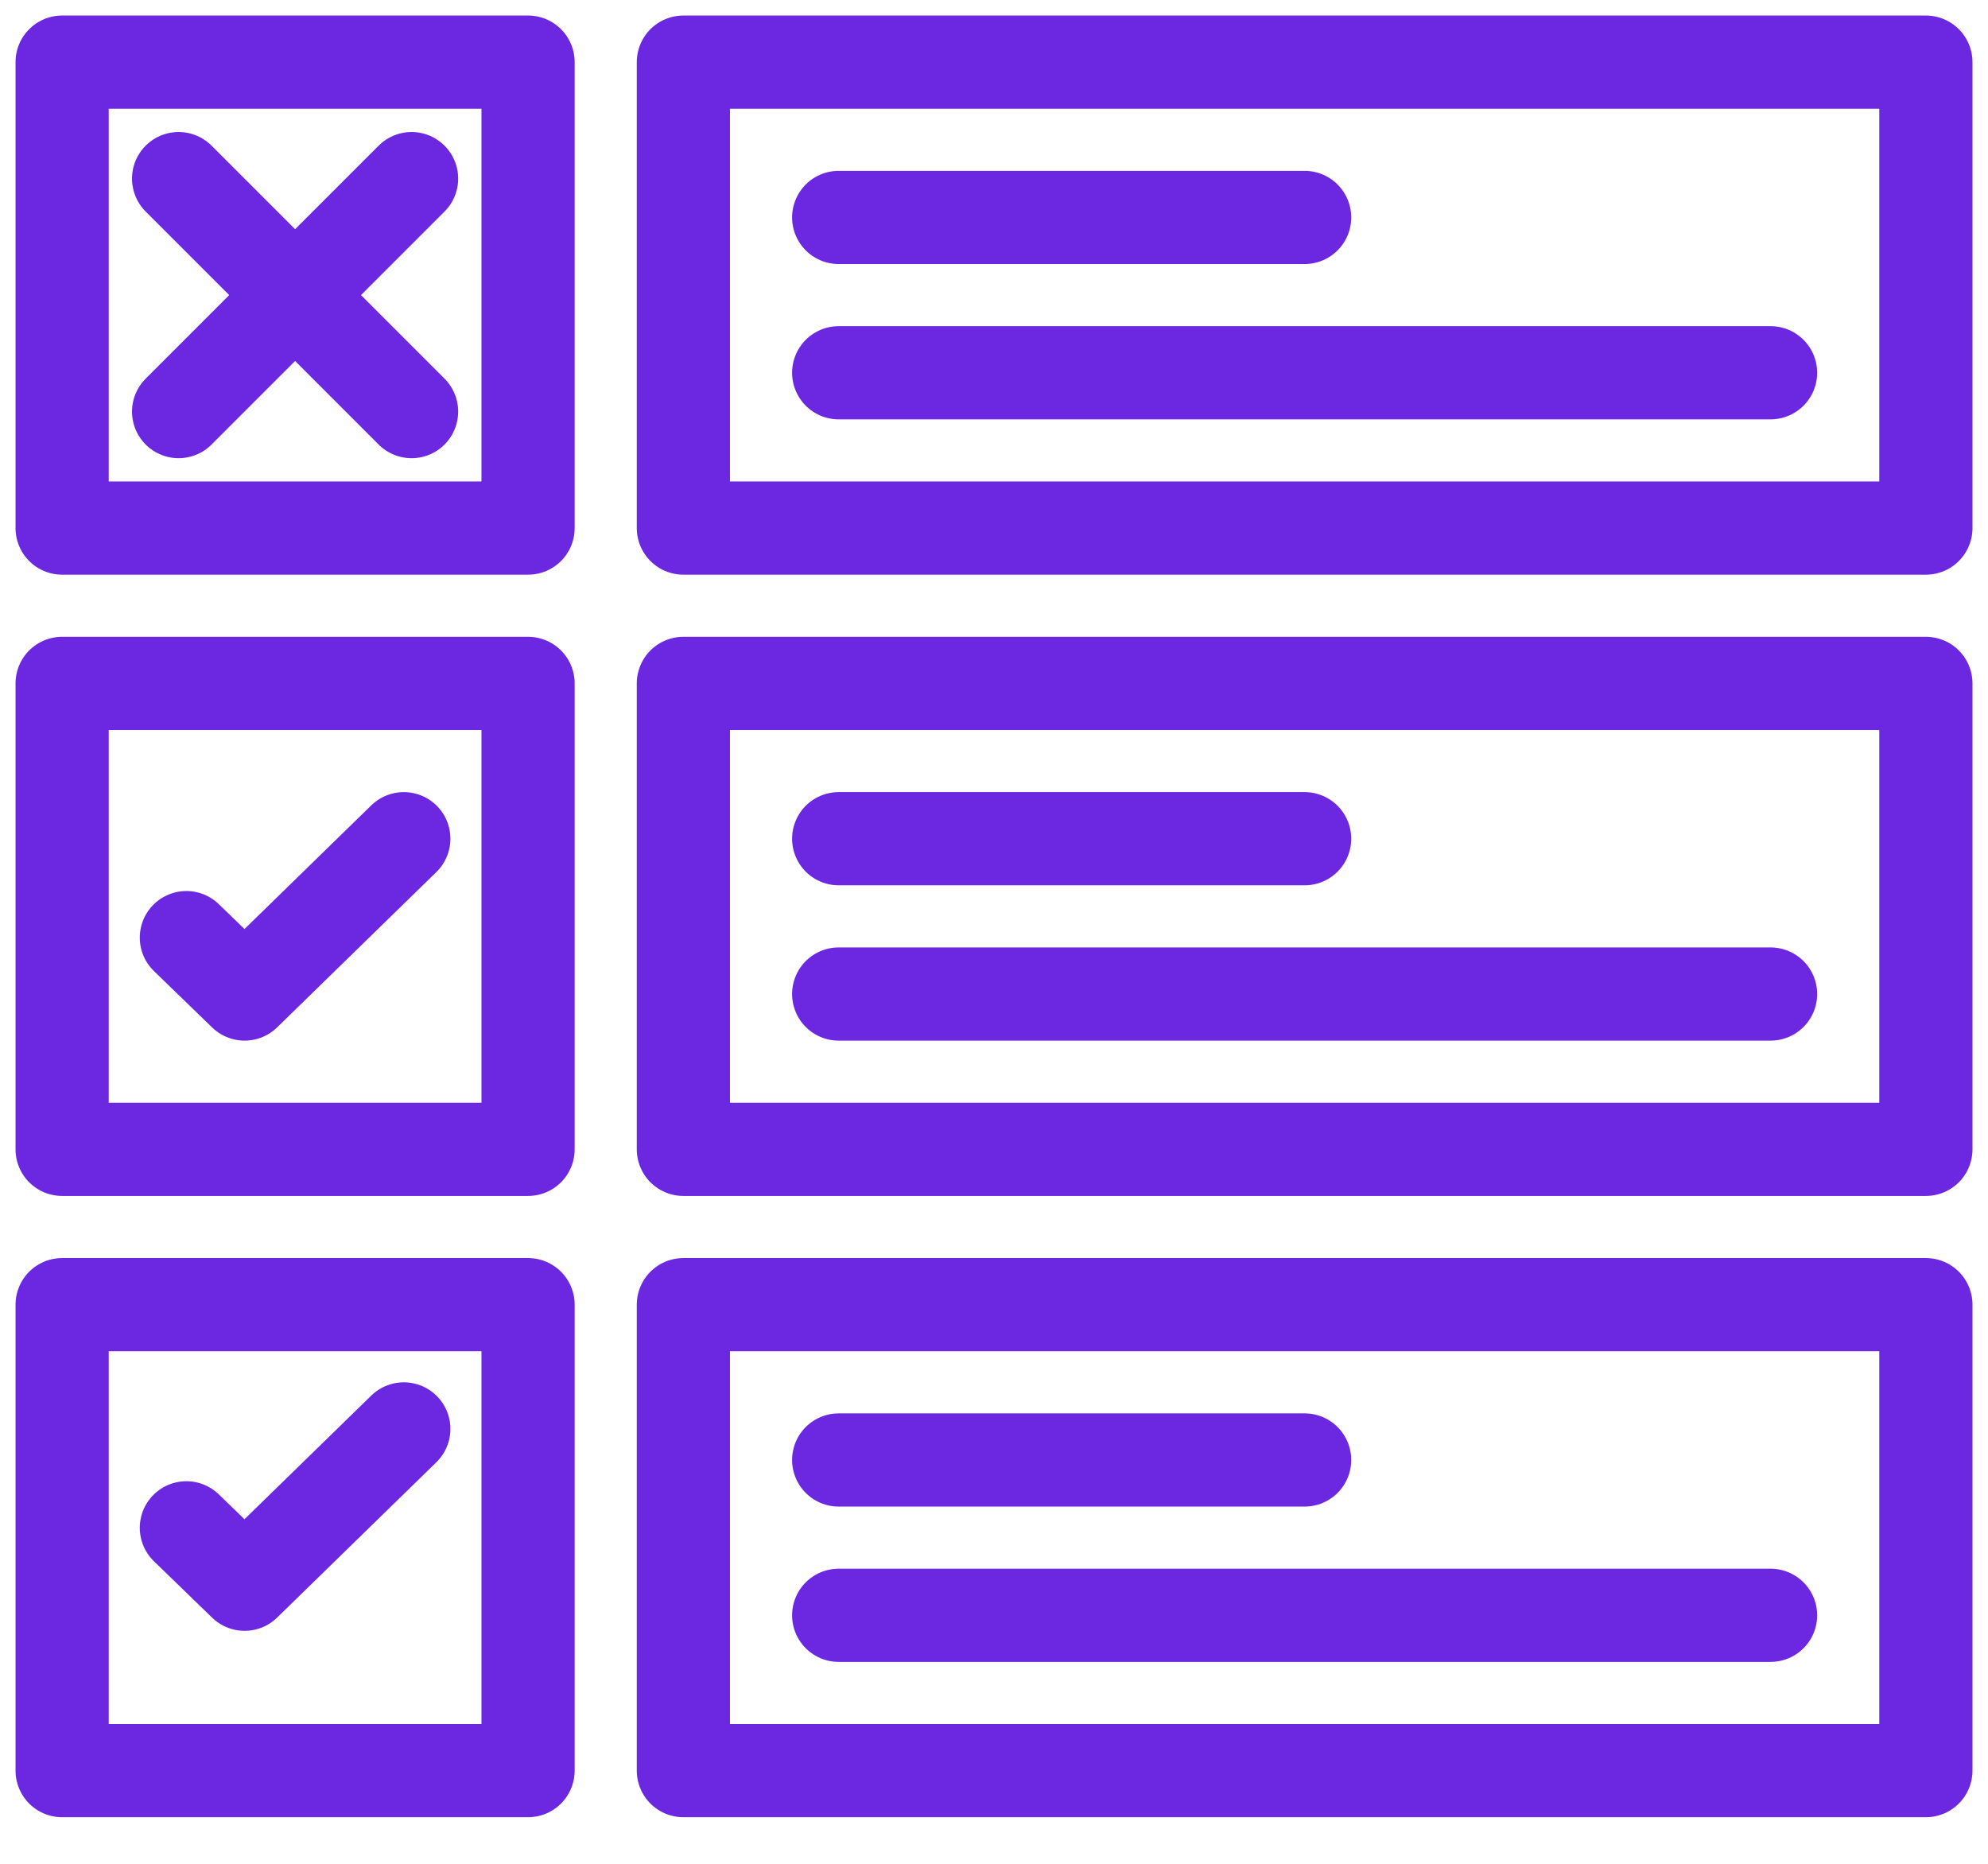
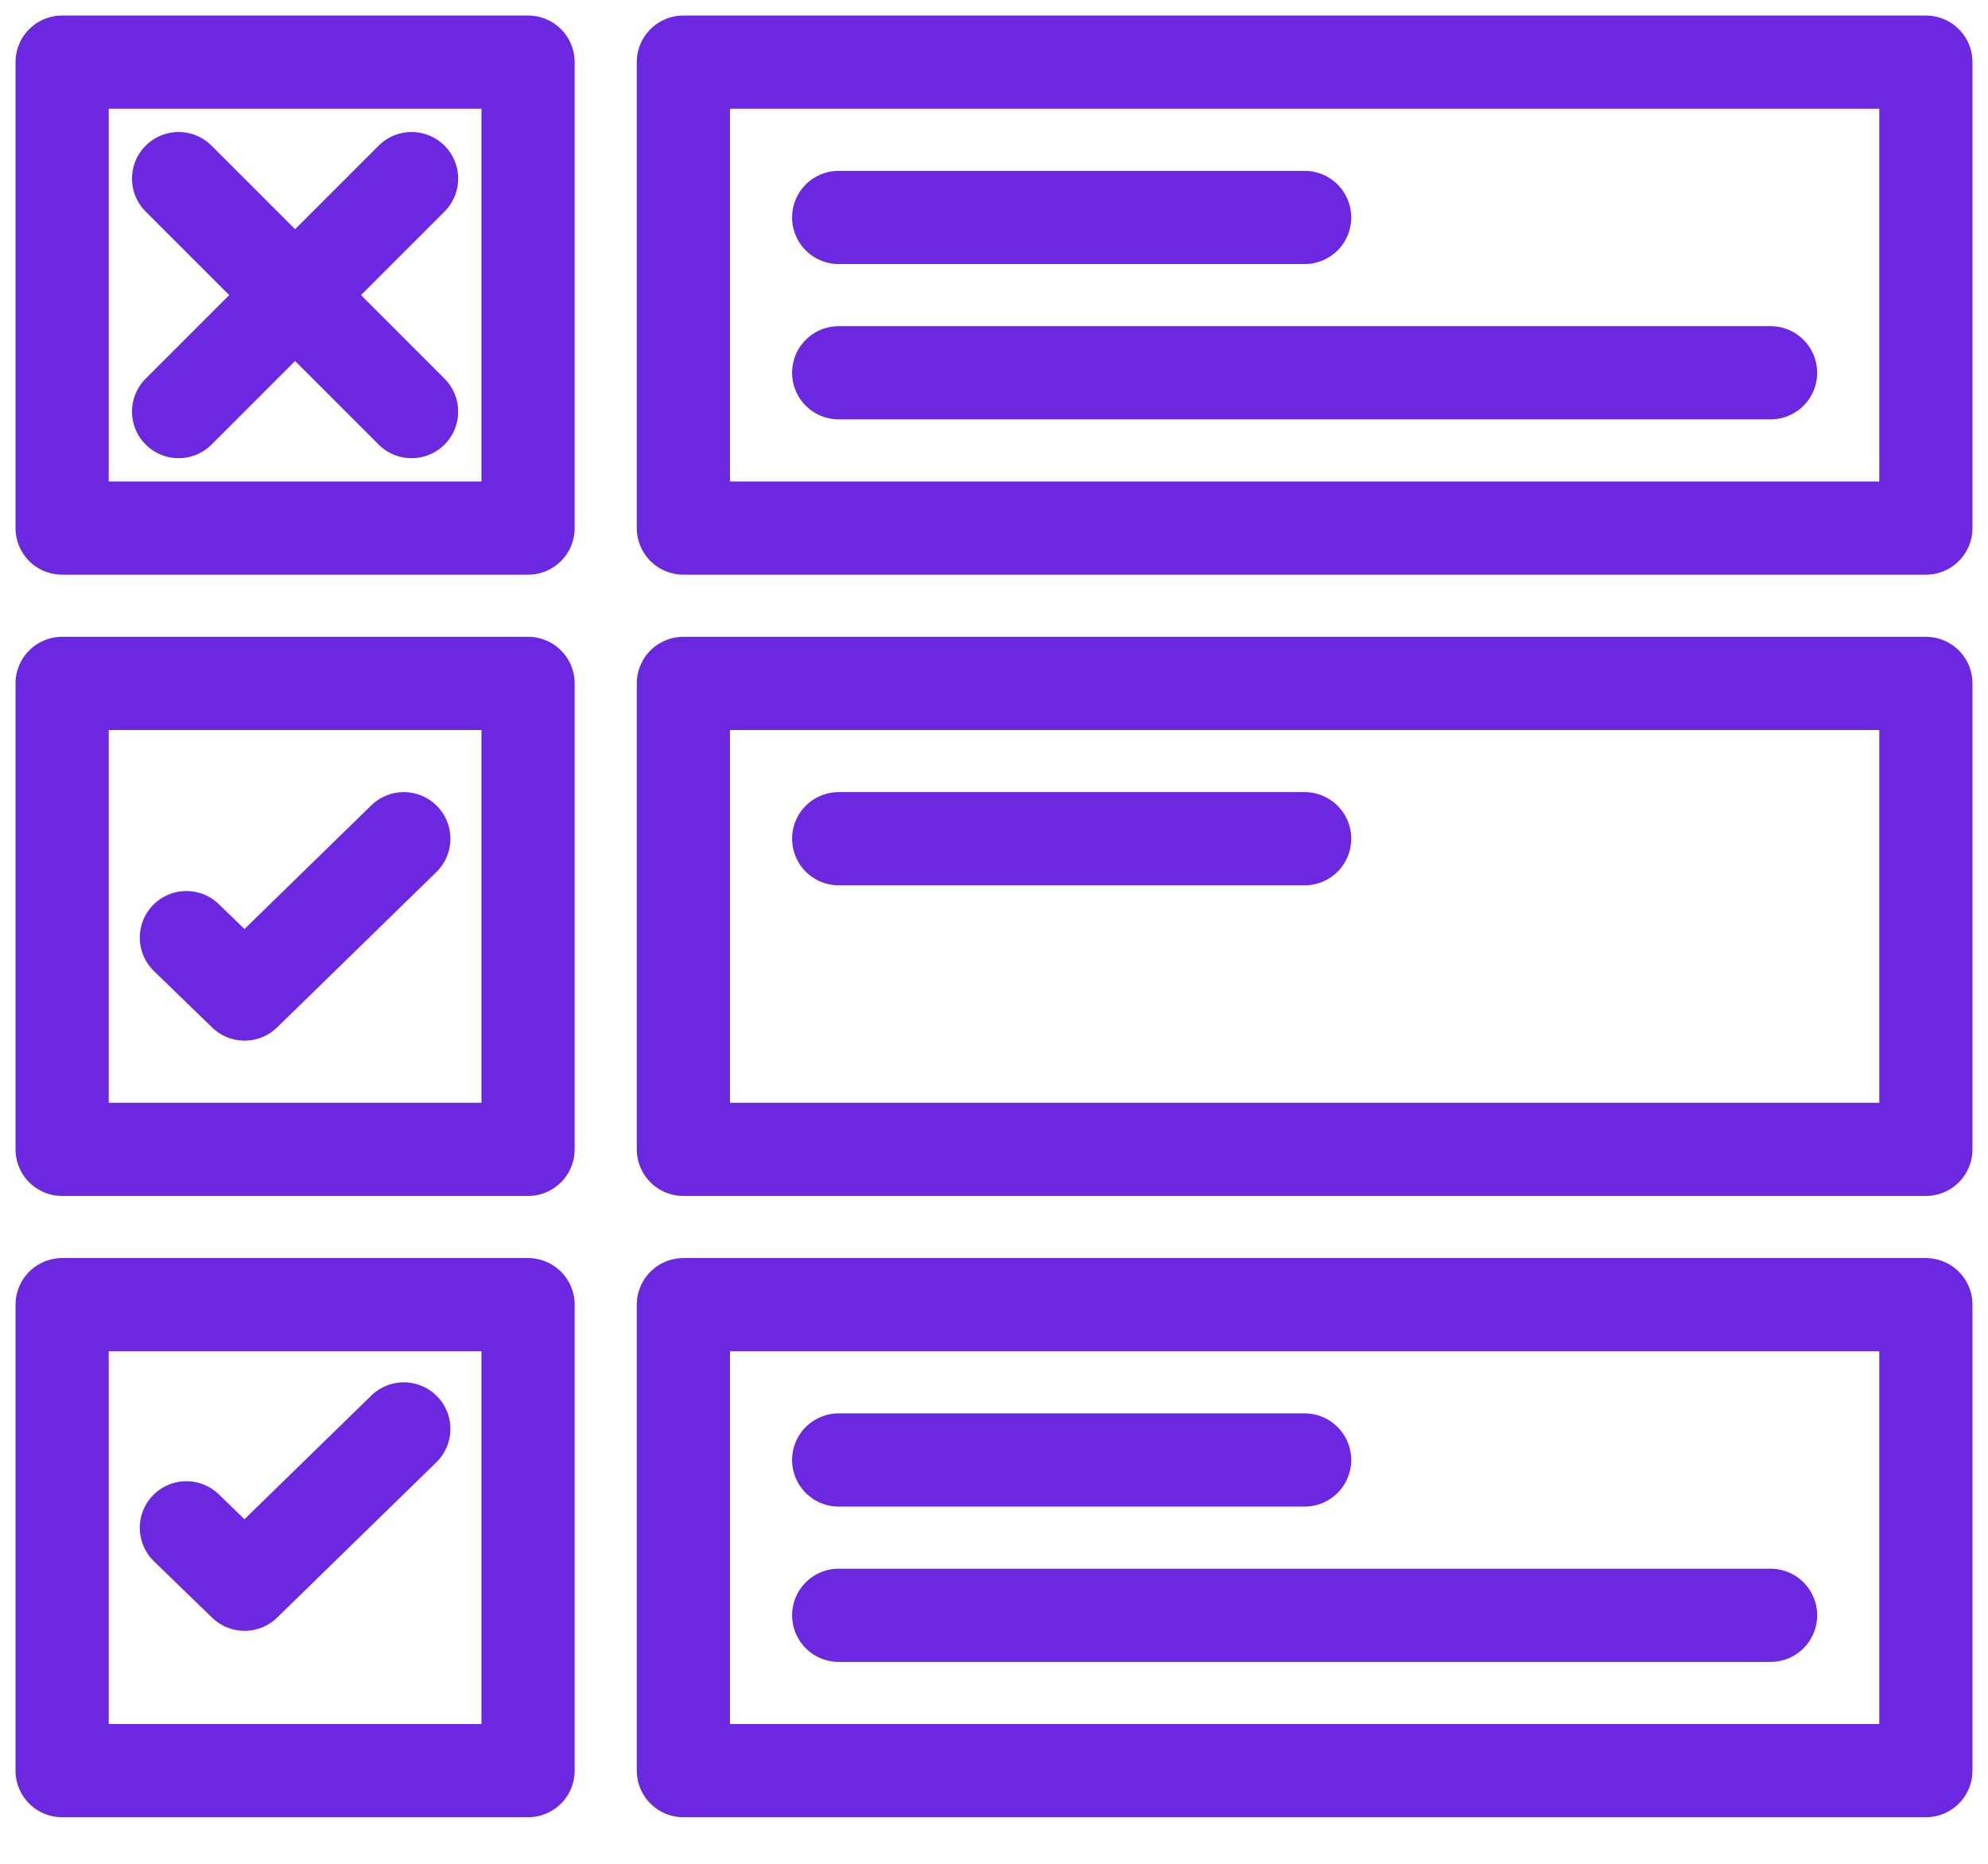
<svg xmlns="http://www.w3.org/2000/svg" width="32" height="30" viewBox="0 0 32 30" fill="none">
  <path d="M8.5 1H1V8.5H8.5V1Z" stroke="#6C27E1" stroke-width="1.5" stroke-linecap="round" stroke-linejoin="round" />
  <path d="M2.875 6.625L6.625 2.875" stroke="#6C27E1" stroke-width="1.5" stroke-linecap="round" stroke-linejoin="round" />
  <path d="M6.625 6.625L2.875 2.875" stroke="#6C27E1" stroke-width="1.5" stroke-linecap="round" stroke-linejoin="round" />
  <path d="M8.5 11H1V18.5H8.5V11Z" stroke="#6C27E1" stroke-width="1.5" stroke-linecap="round" stroke-linejoin="round" />
  <path d="M8.5 21H1V28.5H8.5V21Z" stroke="#6C27E1" stroke-width="1.5" stroke-linecap="round" stroke-linejoin="round" />
  <path d="M31 1H11V8.5H31V1Z" stroke="#6C27E1" stroke-width="1.5" stroke-linecap="round" stroke-linejoin="round" />
  <path d="M31 11H11V18.5H31V11Z" stroke="#6C27E1" stroke-width="1.5" stroke-linecap="round" stroke-linejoin="round" />
  <path d="M31 21H11V28.5H31V21Z" stroke="#6C27E1" stroke-width="1.5" stroke-linecap="round" stroke-linejoin="round" />
  <path d="M13.5 3.5H21" stroke="#6C27E1" stroke-width="1.5" stroke-linecap="round" stroke-linejoin="round" />
  <path d="M13.5 6H28.5" stroke="#6C27E1" stroke-width="1.5" stroke-linecap="round" stroke-linejoin="round" />
  <path d="M13.5 13.5H21" stroke="#6C27E1" stroke-width="1.5" stroke-linecap="round" stroke-linejoin="round" />
-   <path d="M13.5 16H28.5" stroke="#6C27E1" stroke-width="1.5" stroke-linecap="round" stroke-linejoin="round" />
  <path d="M13.5 23.5H21" stroke="#6C27E1" stroke-width="1.5" stroke-linecap="round" stroke-linejoin="round" />
  <path d="M13.5 26H28.5" stroke="#6C27E1" stroke-width="1.5" stroke-linecap="round" stroke-linejoin="round" />
  <path d="M6.5 13.5L3.937 16L3 15.092" stroke="#6C27E1" stroke-width="1.5" stroke-linecap="round" stroke-linejoin="round" />
  <path d="M6.5 23L3.937 25.5L3 24.592" stroke="#6C27E1" stroke-width="1.5" stroke-linecap="round" stroke-linejoin="round" />
</svg>